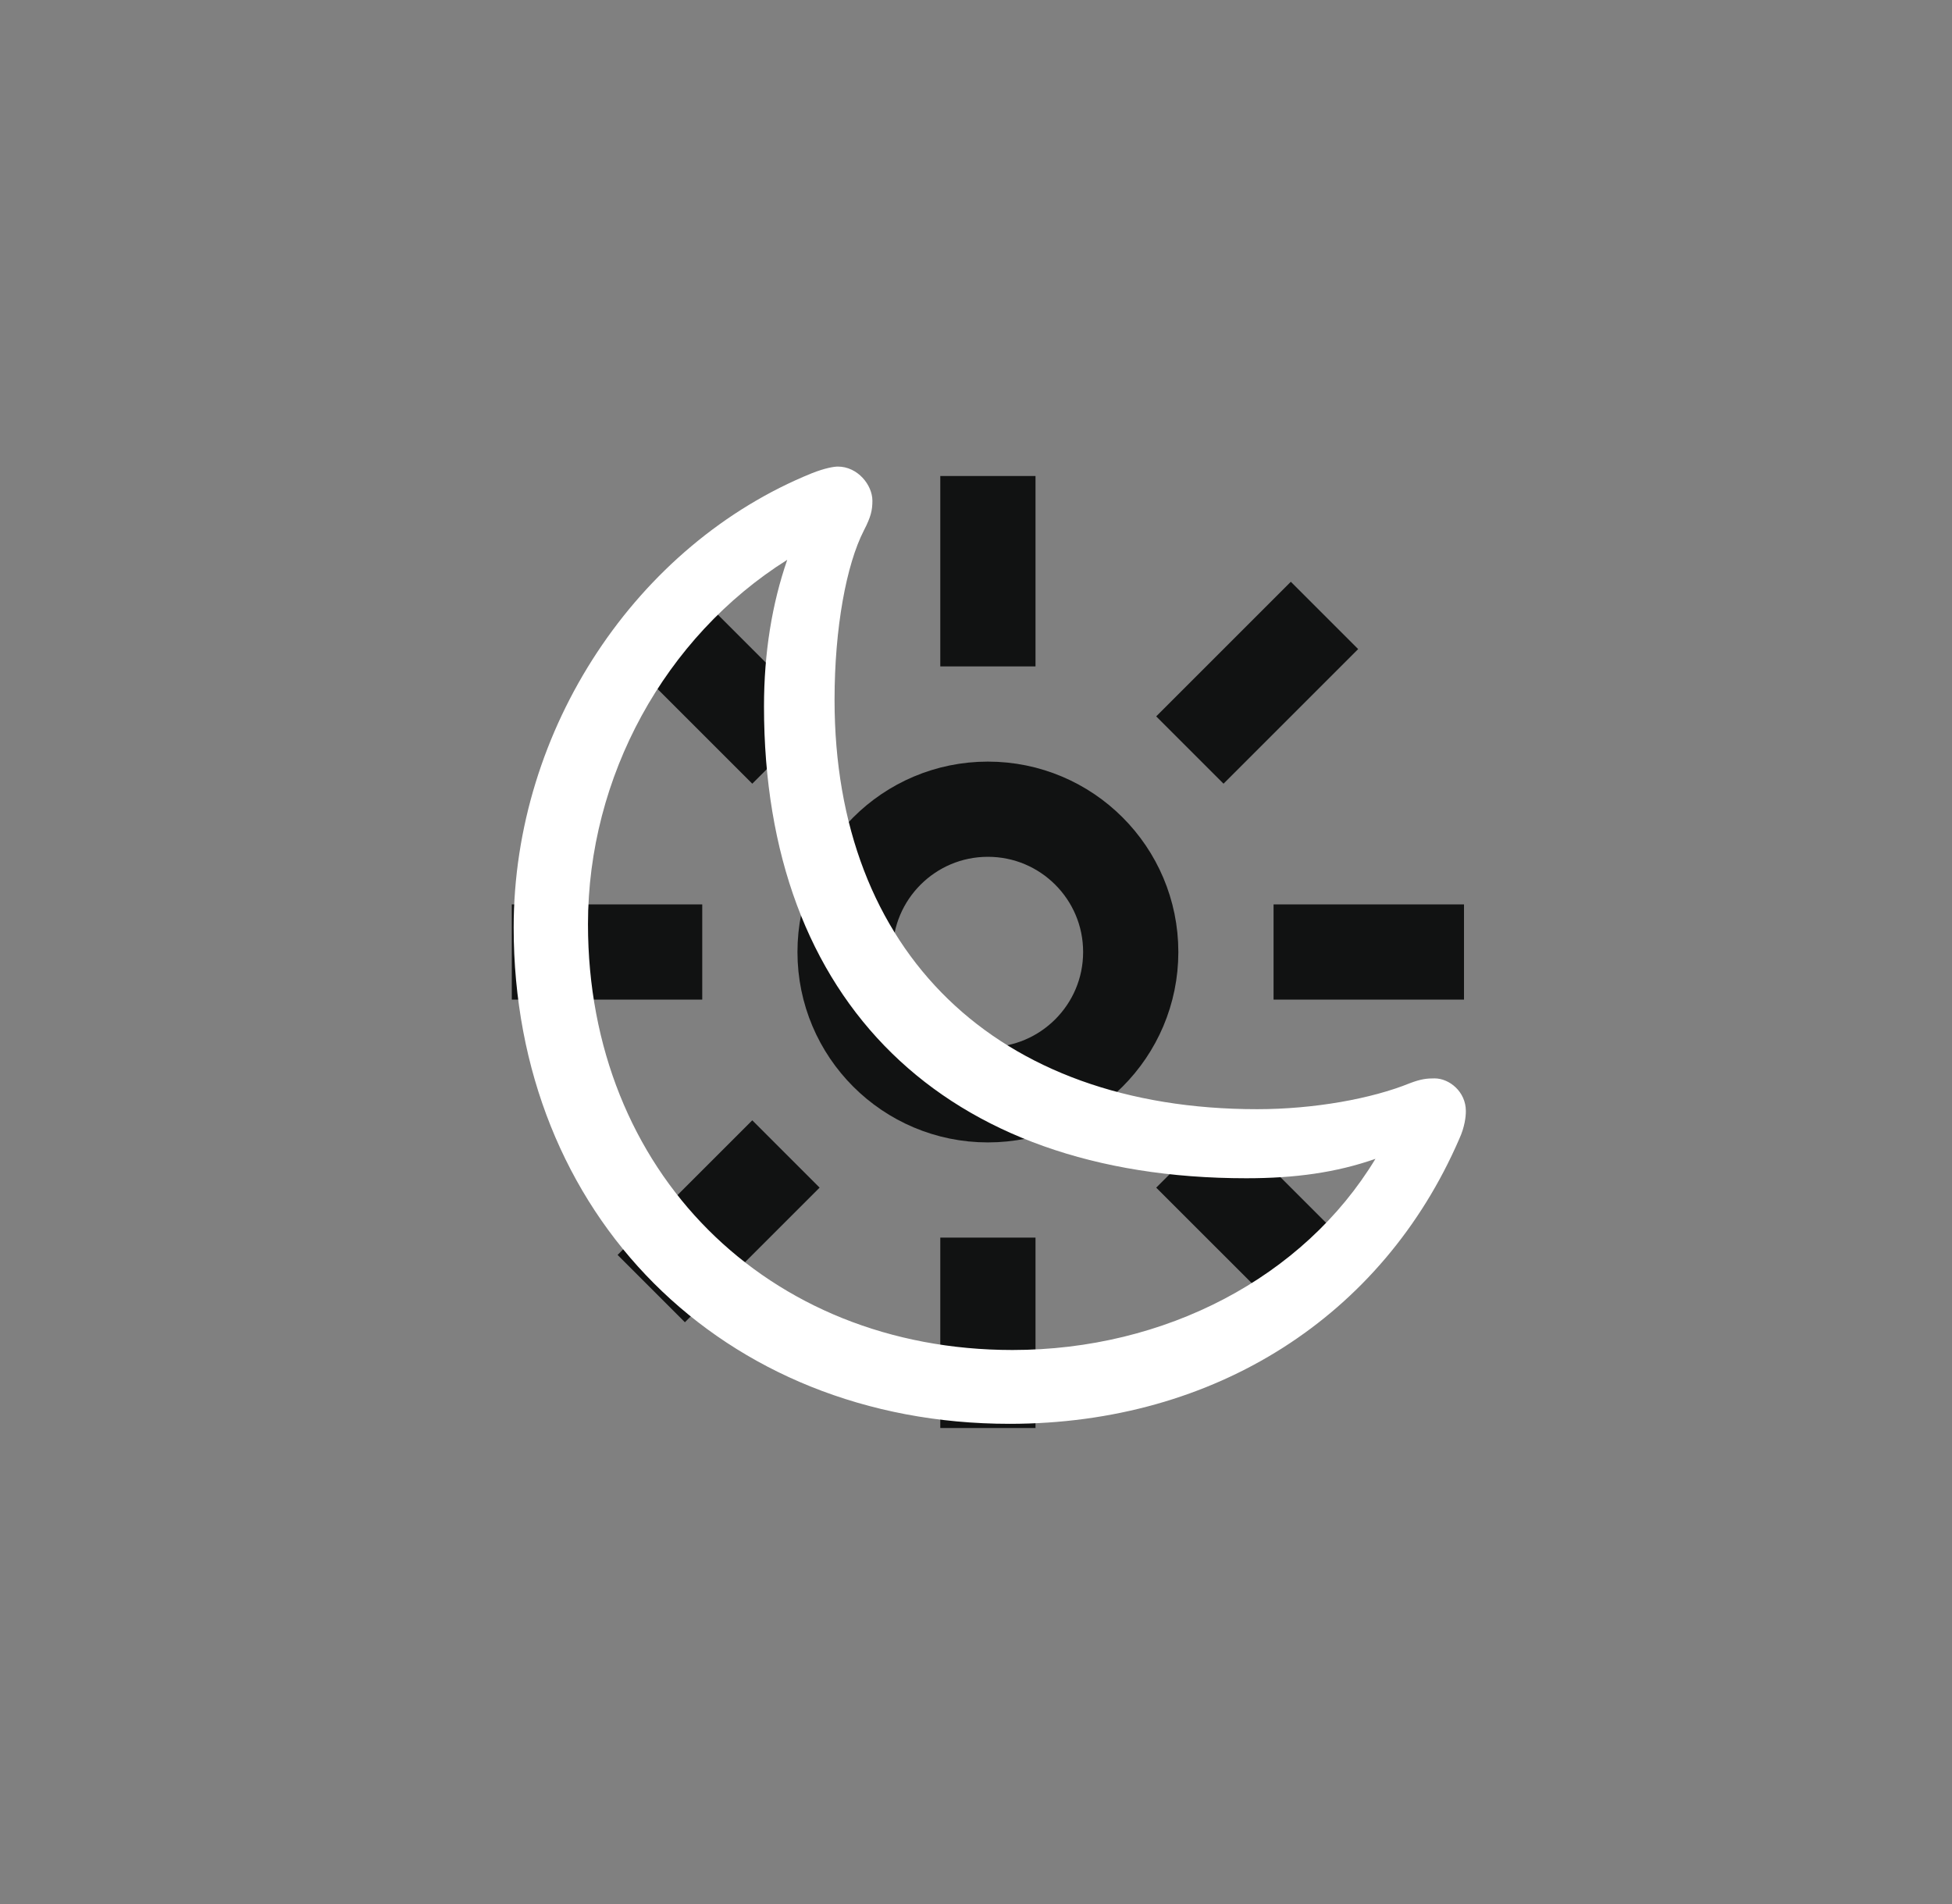
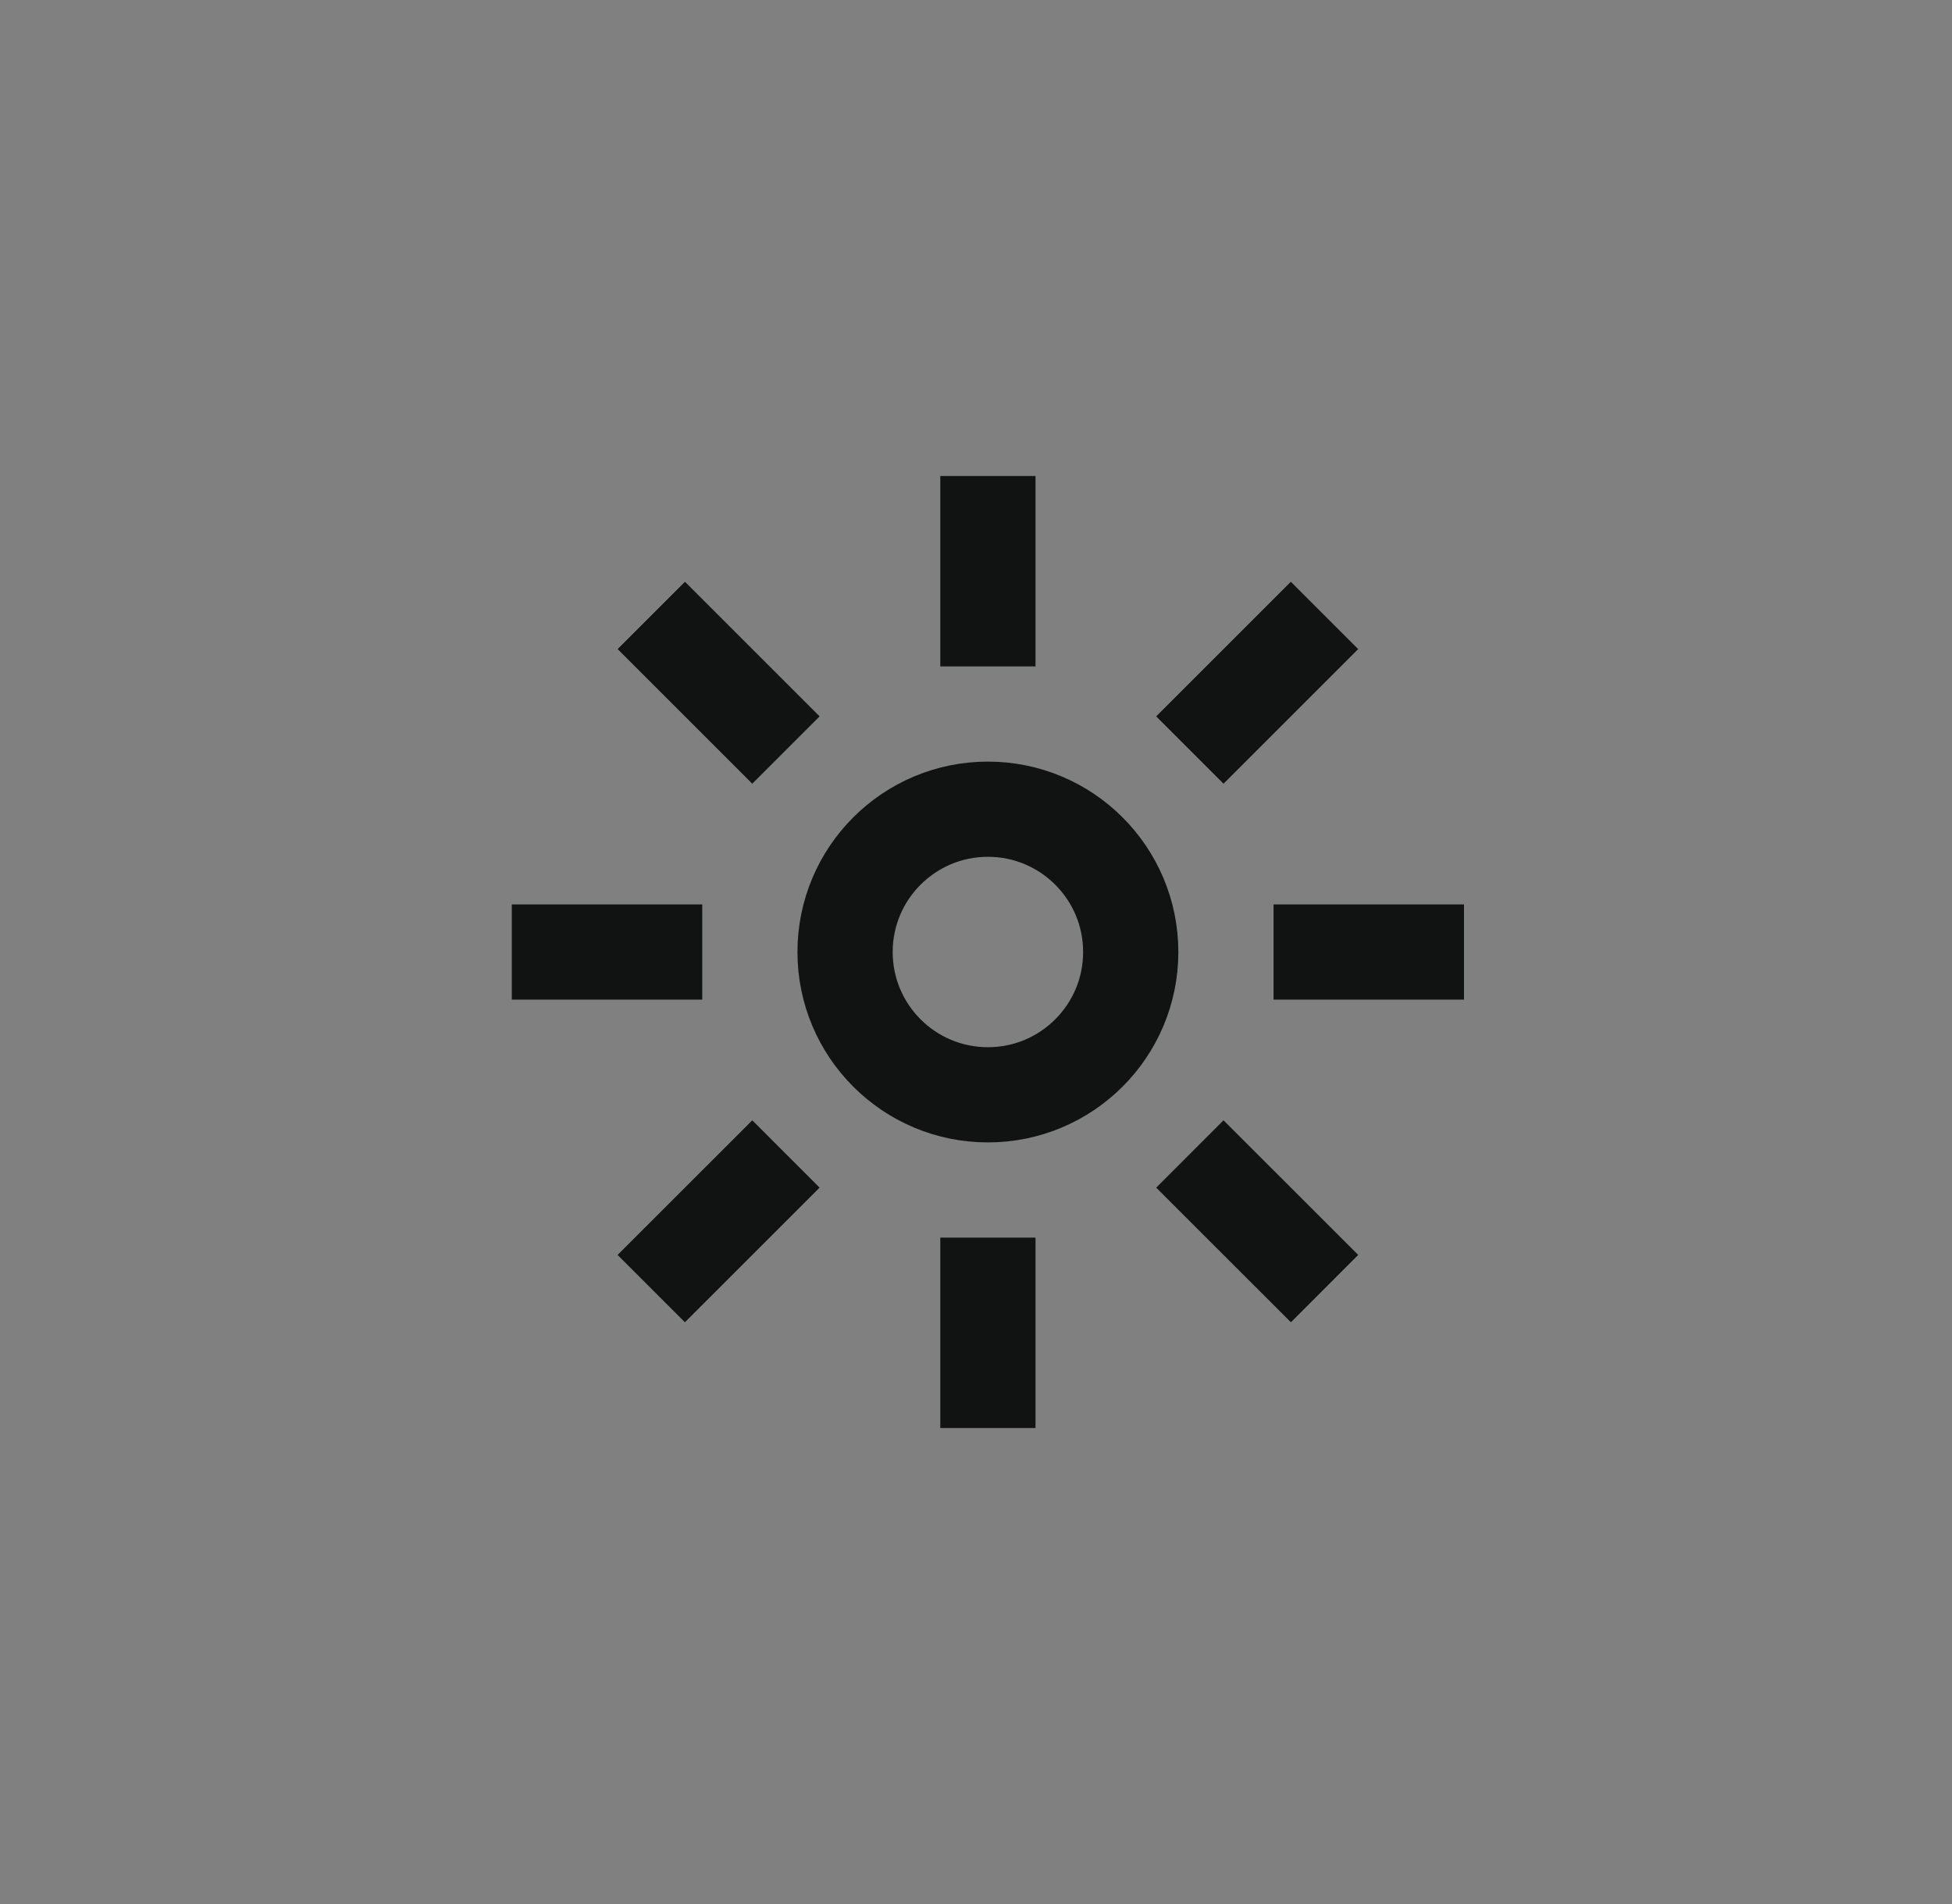
<svg xmlns="http://www.w3.org/2000/svg" width="41" height="40" viewBox="0 0 41 40" fill="none">
  <rect x="0" y="0" width="41" height="40" fill="#808080" stroke="none" />
  <circle cx="20.75" cy="20" r="3" stroke="#111212" stroke-width="2" />
  <path d="M20.75 10V14" stroke="#111212" stroke-width="2" />
  <path d="M20.75 26V30" stroke="#111212" stroke-width="2" />
  <path d="M27.82 12.929L24.992 15.757" stroke="#111212" stroke-width="2" />
  <path d="M16.508 24.243L13.679 27.071" stroke="#111212" stroke-width="2" />
  <path d="M13.68 12.929L16.508 15.757" stroke="#111212" stroke-width="2" />
  <path d="M24.992 24.243L27.821 27.071" stroke="#111212" stroke-width="2" />
  <path d="M30.75 20L26.75 20" stroke="#111212" stroke-width="2" />
  <path d="M14.75 20L10.75 20" stroke="#111212" stroke-width="2" />
  <g clip-path="url(#clip0_7616_49602)">
    <path d="M26.405 23.302C20.928 23.302 17.529 20.001 17.529 14.703C17.529 13.192 17.777 11.86 18.145 11.144C18.294 10.856 18.324 10.717 18.324 10.518C18.324 10.19 18.016 9.802 17.598 9.802C17.519 9.802 17.33 9.832 17.052 9.942C13.374 11.433 10.789 15.309 10.789 19.484C10.789 25.518 15.173 29.912 21.206 29.912C25.531 29.912 29.04 27.645 30.65 23.928C30.769 23.669 30.789 23.451 30.789 23.341C30.789 22.934 30.441 22.655 30.133 22.655C29.974 22.655 29.855 22.665 29.616 22.755C28.811 23.083 27.598 23.302 26.405 23.302ZM12.35 19.415C12.35 16.323 13.96 13.381 16.535 11.761C16.216 12.685 16.047 13.709 16.047 14.842C16.047 21.055 19.835 24.753 26.177 24.753C27.201 24.753 28.065 24.634 28.89 24.345C27.38 26.84 24.467 28.361 21.266 28.361C16.107 28.361 12.35 24.604 12.35 19.415Z" fill="white" />
  </g>
  <defs>
    <clipPath id="clip0_7616_49602">
-       <rect width="20" height="20.149" fill="white" transform="translate(10.789 9.802)" />
-     </clipPath>
+       </clipPath>
  </defs>
</svg>